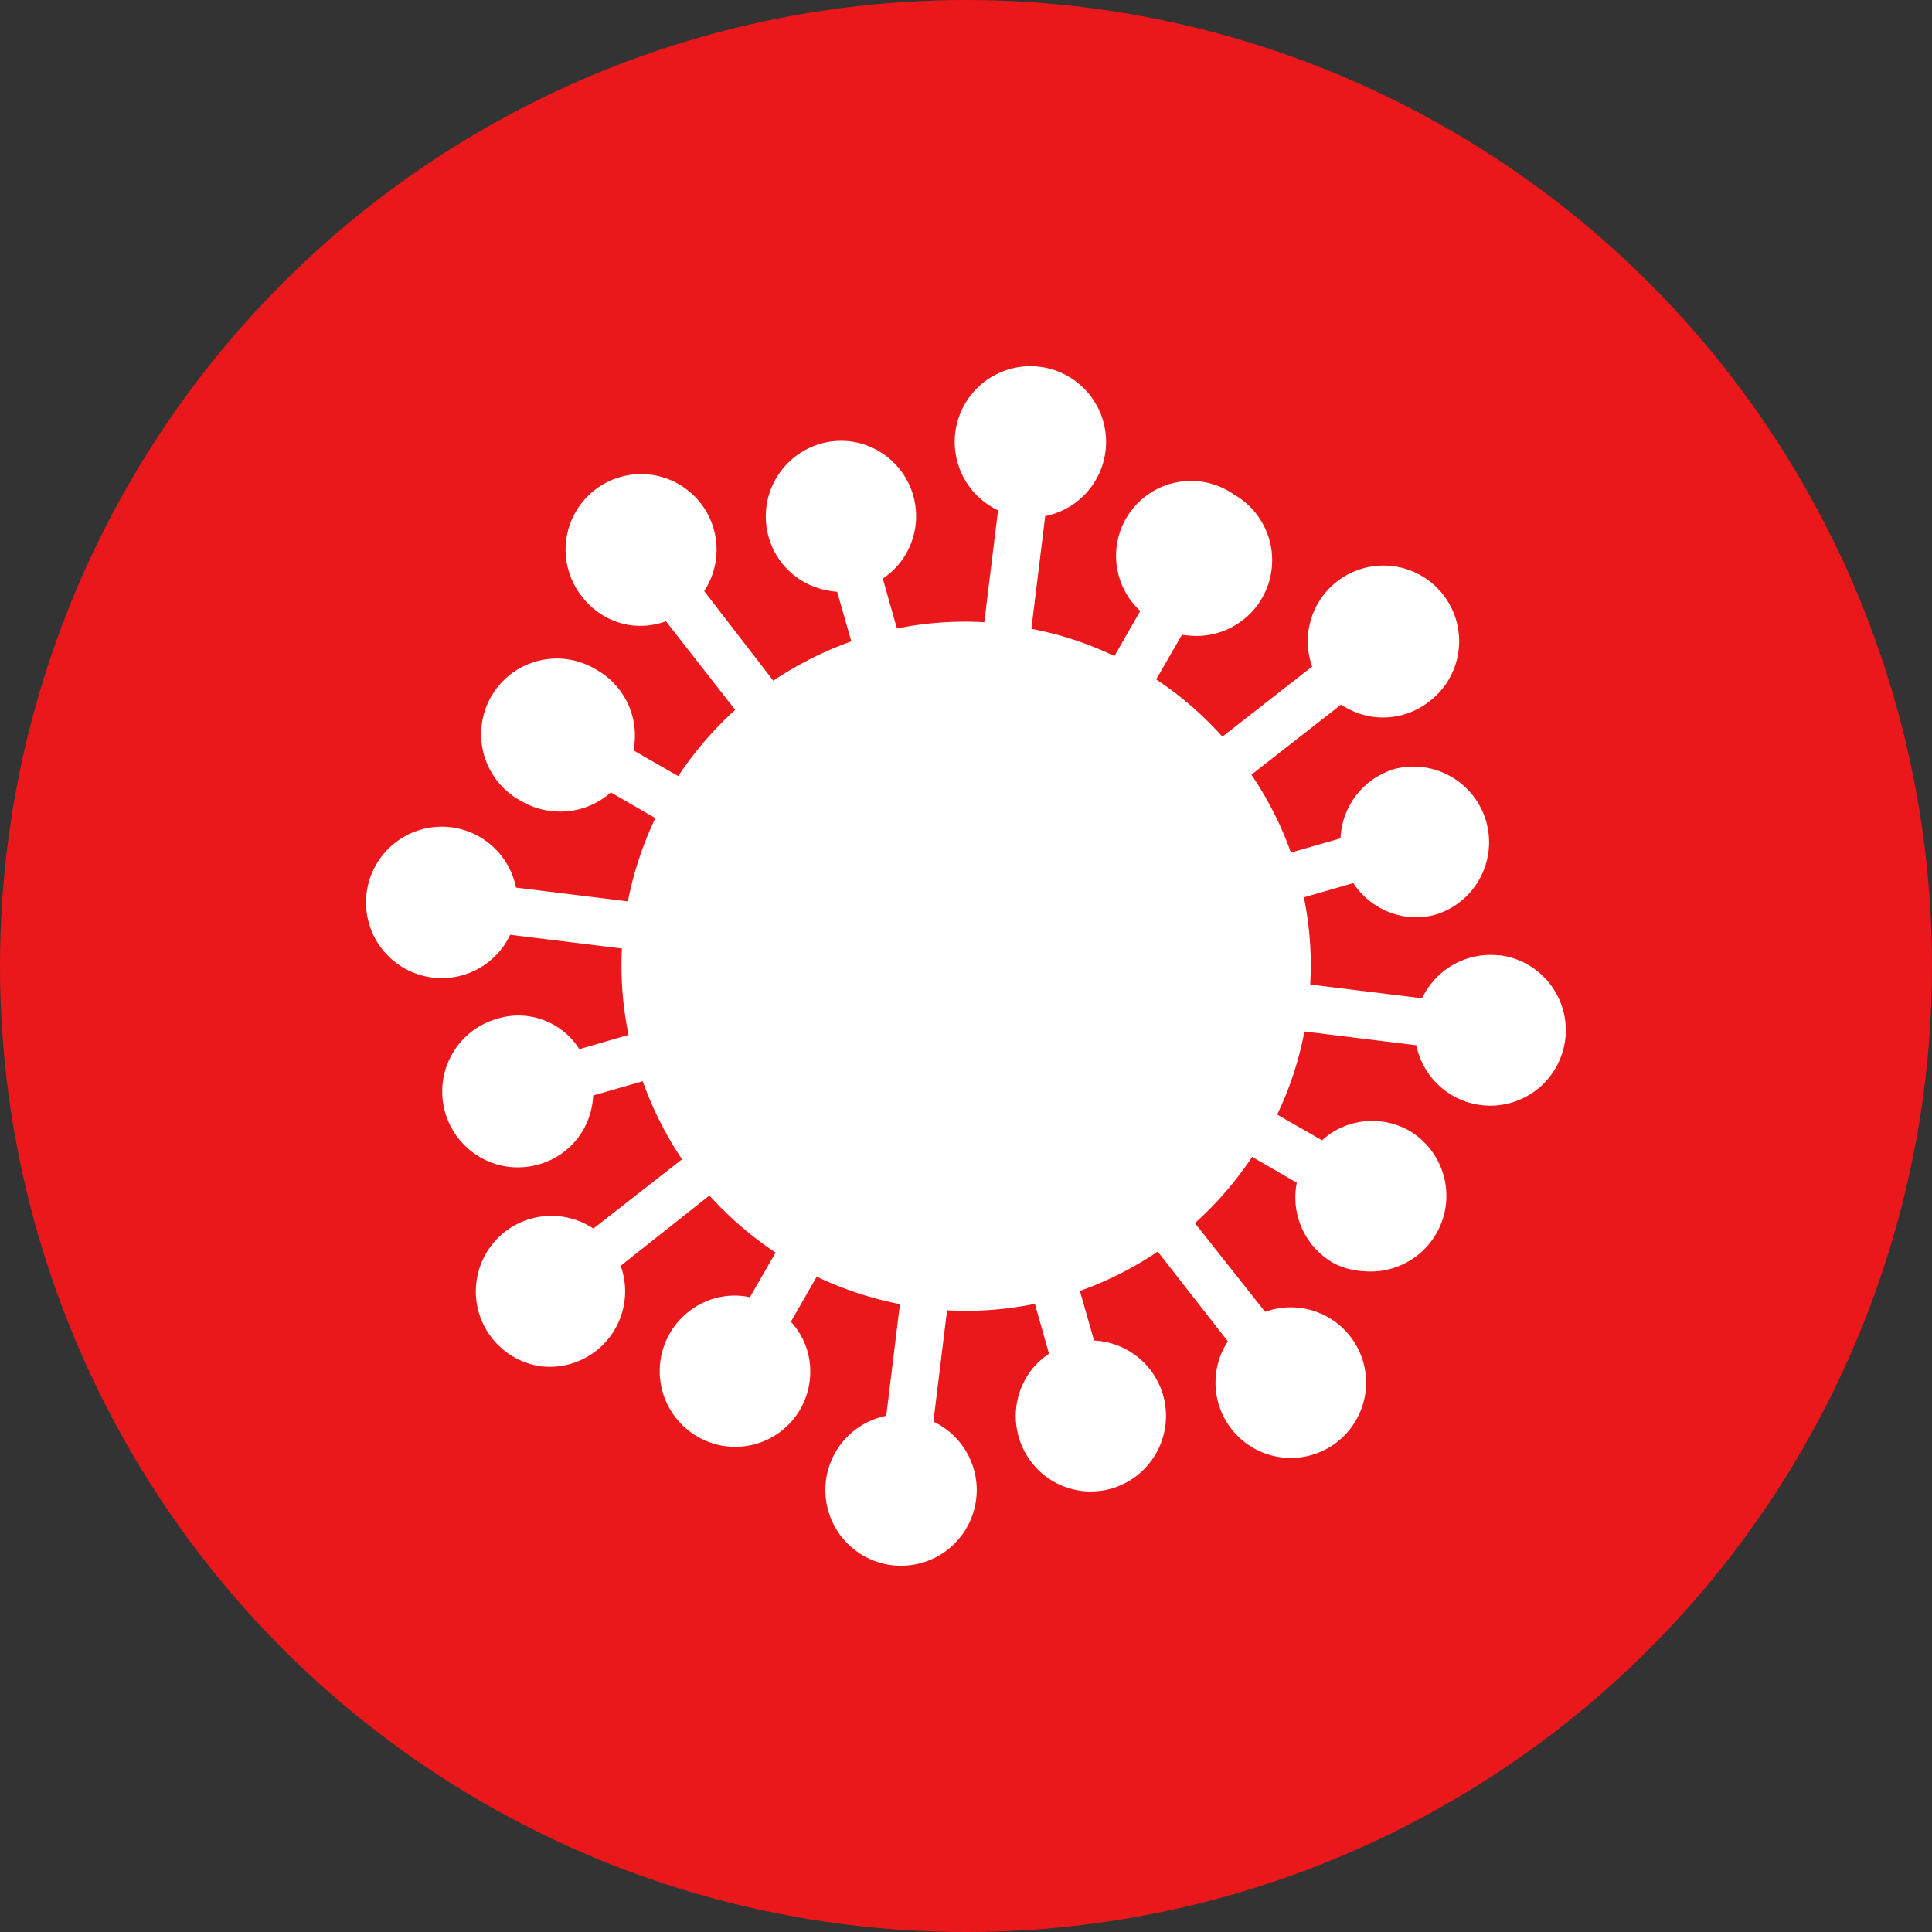
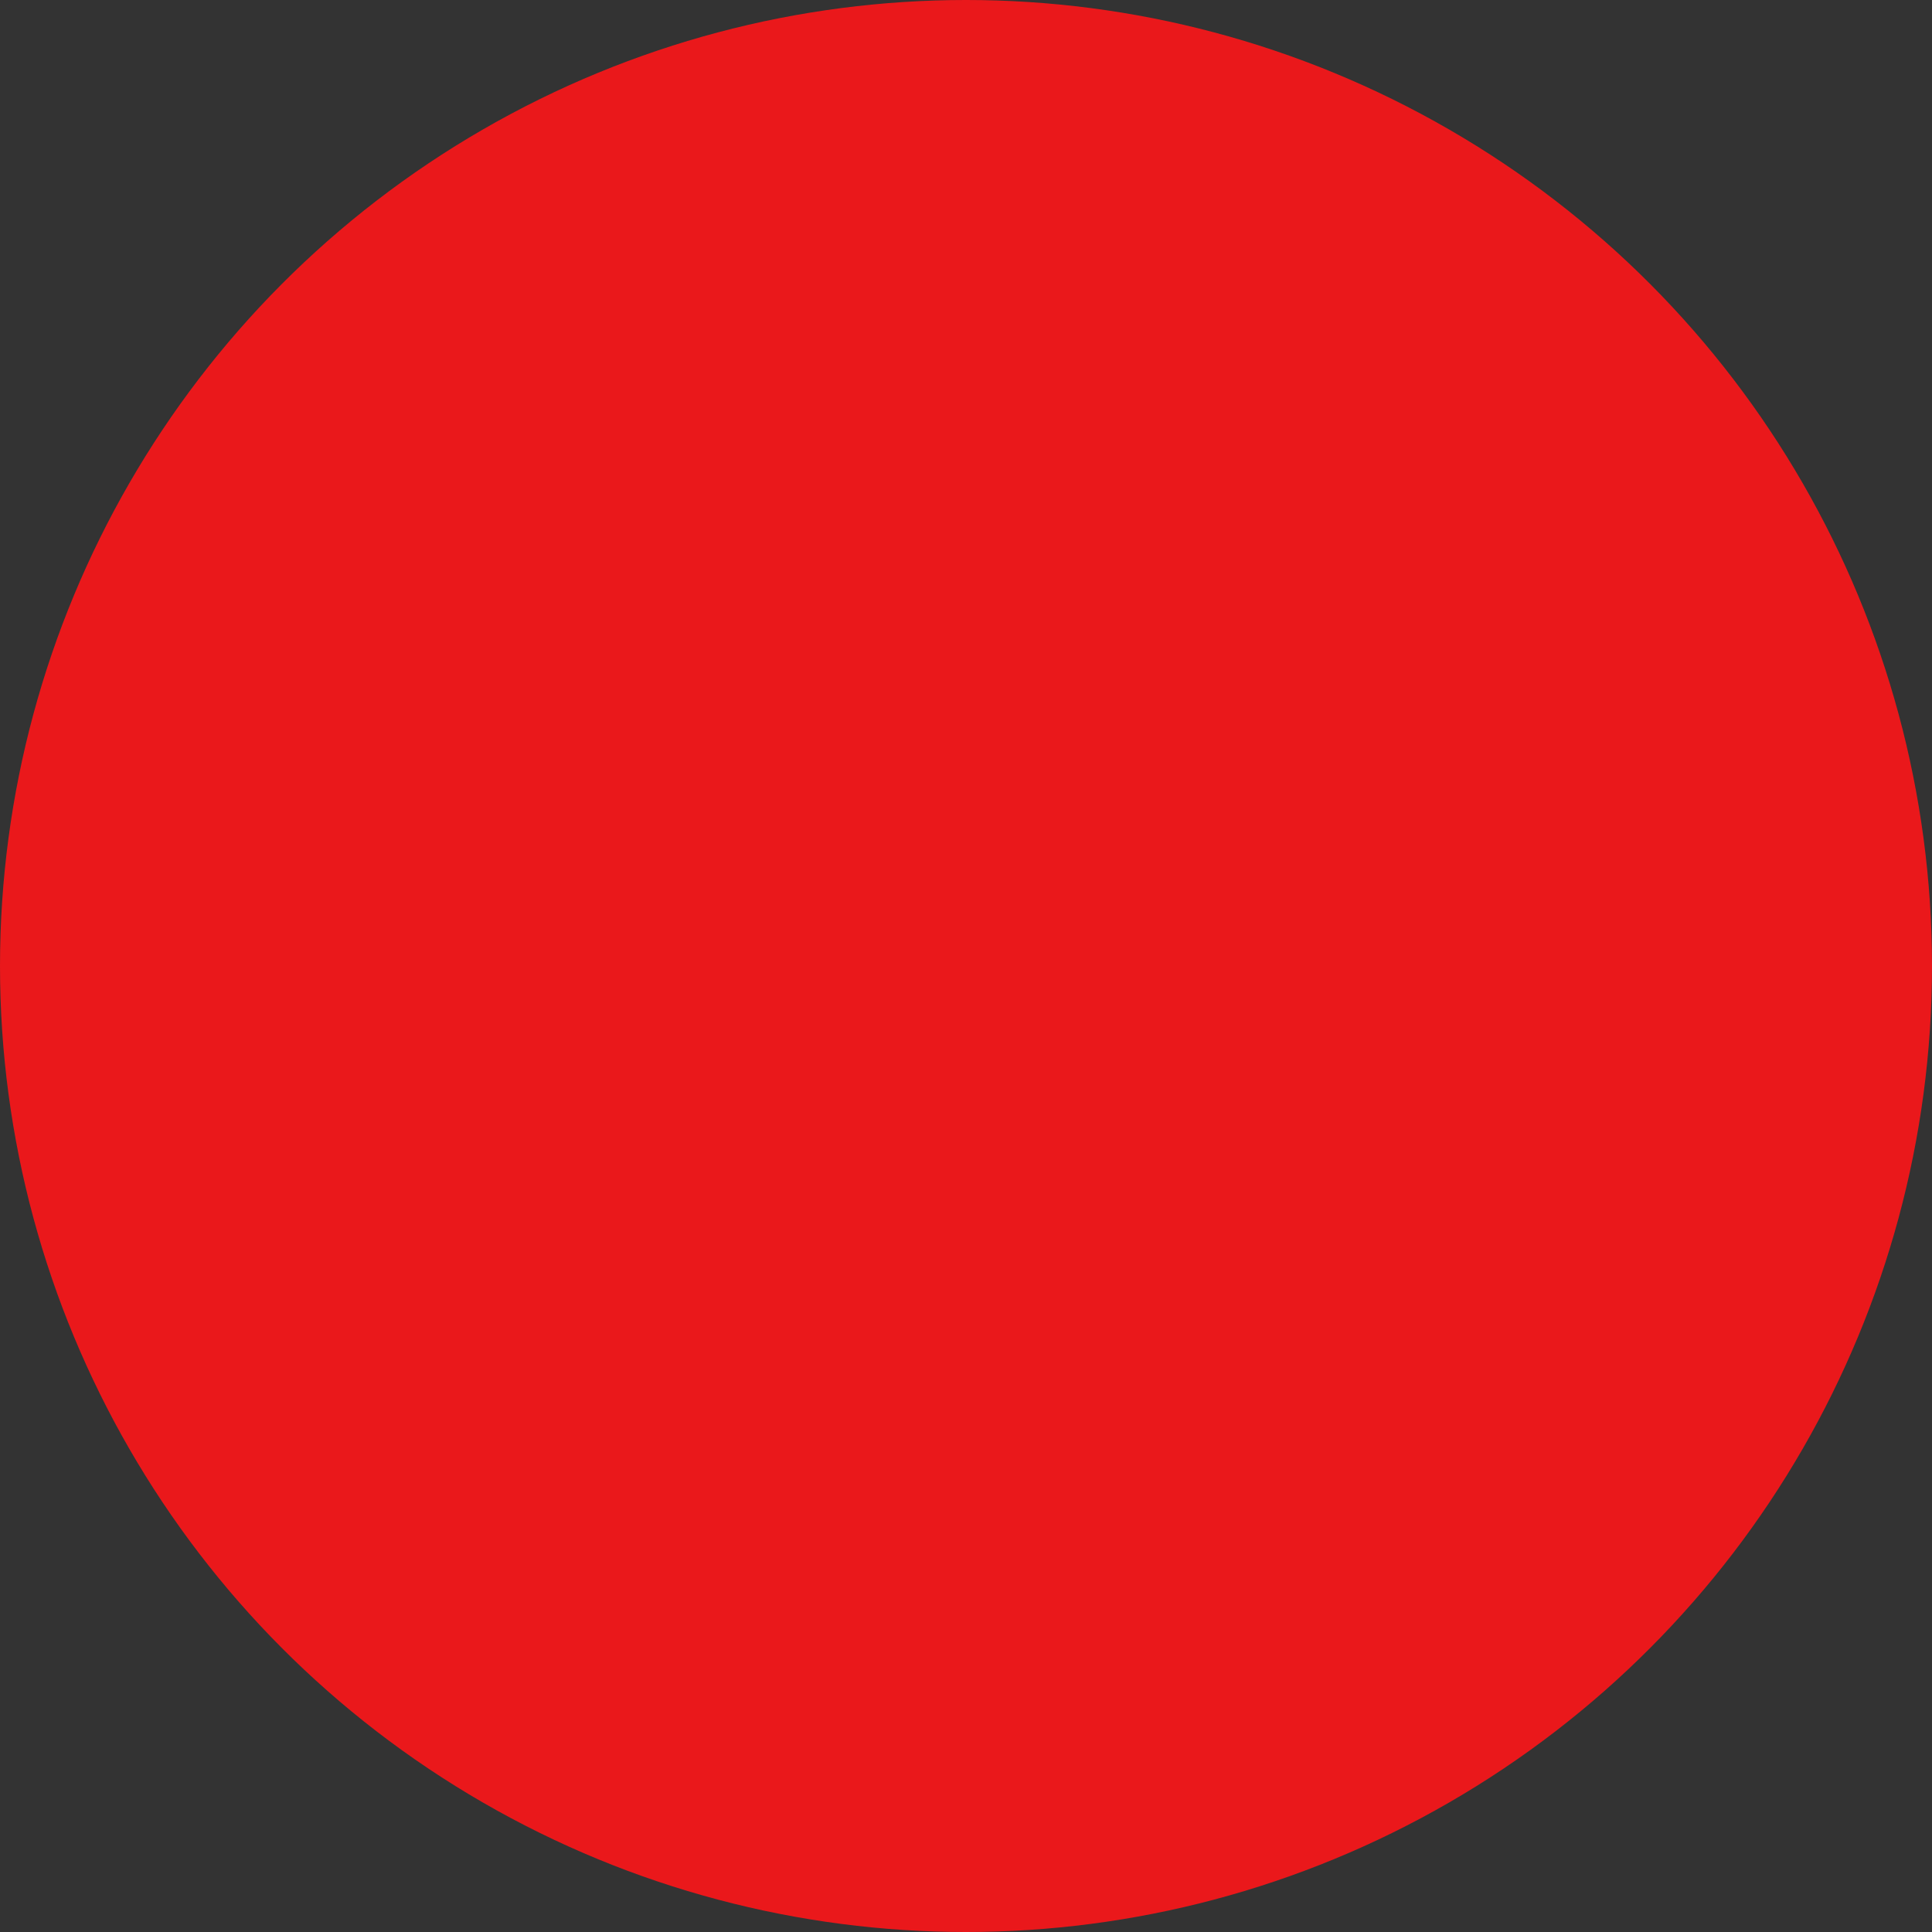
<svg xmlns="http://www.w3.org/2000/svg" width="80" height="80">
  <rect width="100%" height="100%" fill="#333333" stroke="none" />
  <g fill="none" fill-rule="evenodd">
    <circle fill="#EA181B" cx="40" cy="40" r="40" />
-     <path d="M62.086 39.562a3.135 3.135 0 00-3.2 1.774l-4.633-.569a13.93 13.93 0 00-.262-3.61l2.046-.588a3.143 3.143 0 002.223 1.39c.407.05.82.019 1.213-.095a3.134 3.134 0 00-1.678-6.035 3.126 3.126 0 00-2.286 2.886l-2.055.588a14.338 14.338 0 00-1.636-3.225l3.716-2.903a3.093 3.093 0 003.662-.138 3.134 3.134 0 10-4.863-1.437l-3.716 2.903c-.809-.904-1.73-1.7-2.741-2.37l1.067-1.85c.074.013.148.022.223.027a3.134 3.134 0 001.926-5.836 3.101 3.101 0 00-3.876 4.824l-1.07 1.868a13.906 13.906 0 00-3.439-1.128l.573-4.667a3.134 3.134 0 10-1.953-.24l-.569 4.634a14.04 14.04 0 00-3.618.261l-.586-2.07c.4-.263.73-.617.967-1.033a3.118 3.118 0 00-1.157-4.257 3.076 3.076 0 00-2.383-.293 3.134 3.134 0 00-2.154 3.86c.22.786.741 1.454 1.452 1.858.358.202.753.334 1.162.386.074.013.148.022.223.027l.588 2.055a14.58 14.58 0 00-3.232 1.627l-2.862-3.711a3.126 3.126 0 10-5.067.218 3.085 3.085 0 002.054 1.2c.483.058.974 0 1.431-.168l2.867 3.67a14.58 14.58 0 00-2.36 2.742L26.23 31.07a3.126 3.126 0 00-1.514-3.327 3.135 3.135 0 10-3.089 5.45c.355.205.747.336 1.154.384a3.135 3.135 0 002.513-.766l1.843 1.066A14.42 14.42 0 0026 37.324l-4.634-.57a3.135 3.135 0 10-.24 1.953l4.626.568c-.06 1.2.033 2.402.275 3.578l-2.038.59a2.985 2.985 0 00-3.407-1.258 3.134 3.134 0 00-2.154 3.86 3.143 3.143 0 002.636 2.271c.41.047.824.016 1.22-.093a3.084 3.084 0 002.276-2.862l2.054-.588a14.58 14.58 0 001.627 3.232l-3.67 2.867a3.143 3.143 0 00-3.66.13 3.134 3.134 0 001.466 5.572 3.126 3.126 0 003.324-4.16l3.675-2.91c.81.9 1.732 1.693 2.742 2.362l-1.067 1.85a3.001 3.001 0 00-1.441.042 3.134 3.134 0 00.465 6.13 3.11 3.11 0 003.07-1.546 3.15 3.15 0 00.293-2.384 3.06 3.06 0 00-.689-1.227l1.07-1.867c1.096.522 2.254.905 3.446 1.137l-.568 4.625a3.134 3.134 0 101.953.24l.566-4.609a14.27 14.27 0 003.636-.267l.586 2.07c-.4.259-.731.61-.966 1.024a3.134 3.134 0 001.156 4.266c.358.203.753.335 1.162.386.41.047.824.016 1.221-.093a3.134 3.134 0 002.154-3.86 3.126 3.126 0 00-2.862-2.274l-.588-2.055a14.306 14.306 0 003.224-1.628l2.903 3.716a3.118 3.118 0 101.544-1.221l-2.908-3.675c.903-.81 1.699-1.73 2.37-2.741l1.85 1.067a3.126 3.126 0 001.515 3.327c.386.201.81.316 1.244.338a3.135 3.135 0 001.906-5.813 3.118 3.118 0 00-2.383-.293 2.976 2.976 0 00-1.235.688l-1.86-1.068a13.904 13.904 0 001.128-3.44l4.634.57a3.126 3.126 0 103.44-3.727" fill="#FFF" fill-rule="nonzero" />
  </g>
</svg>